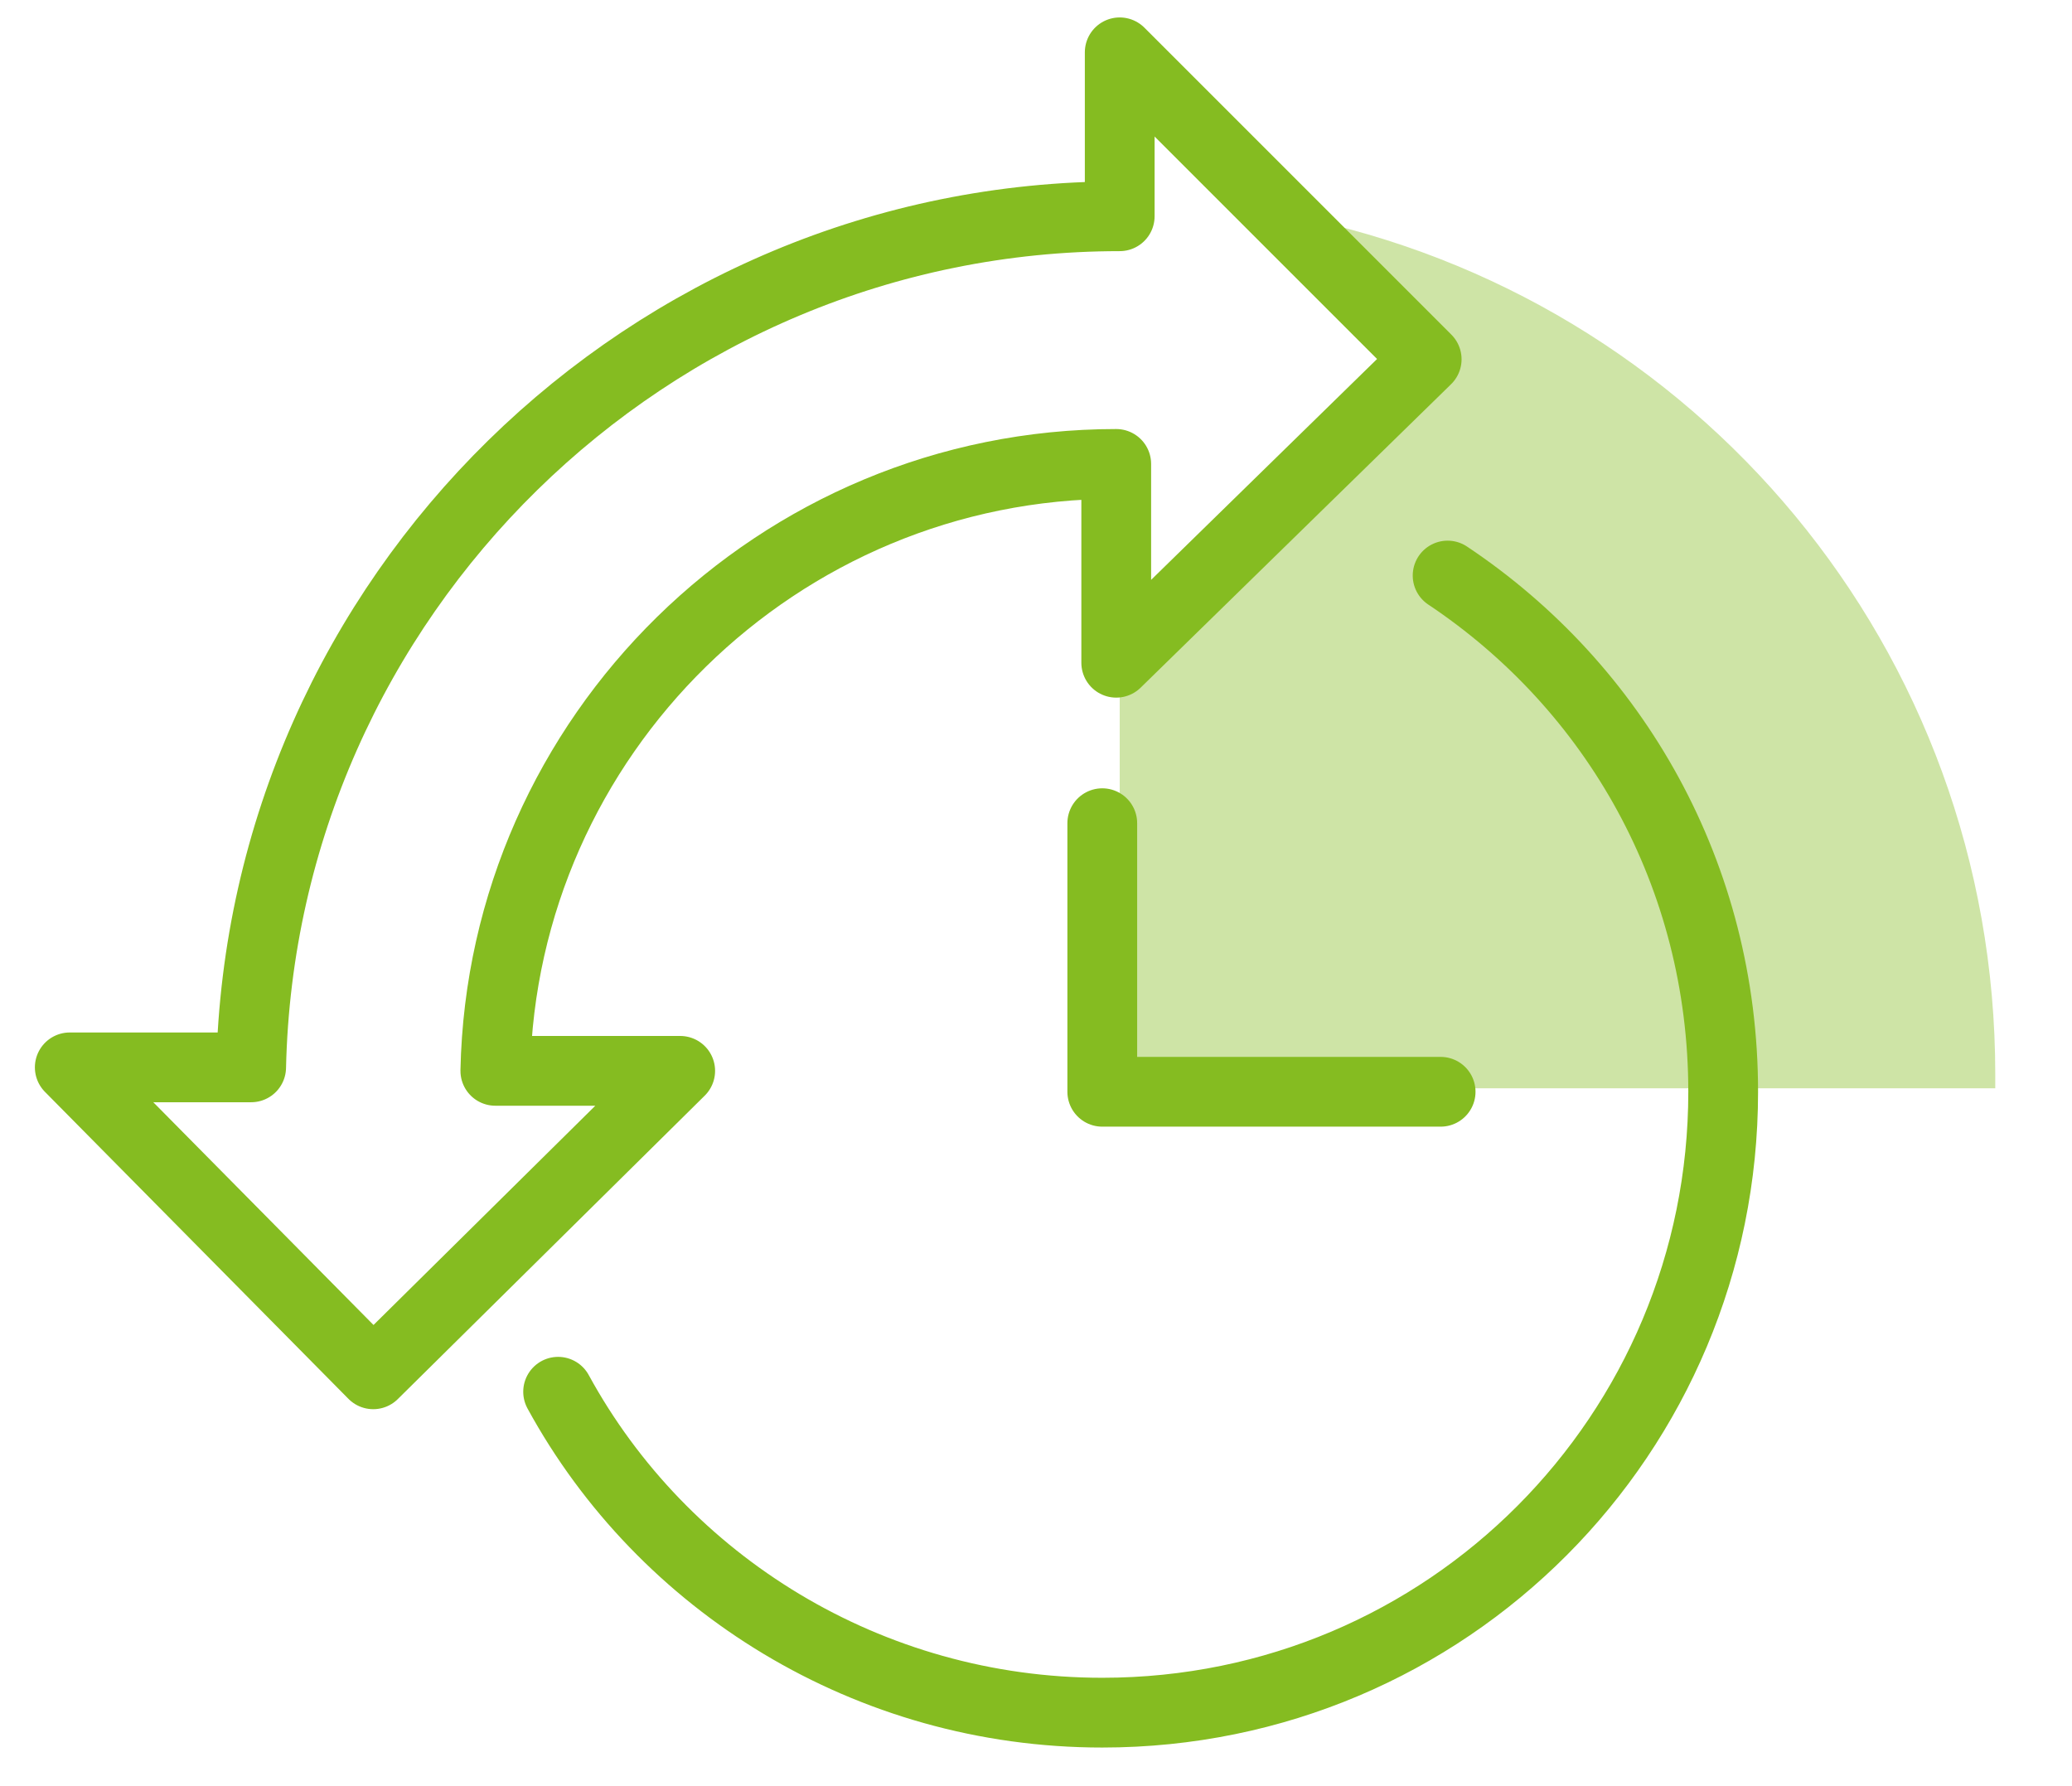
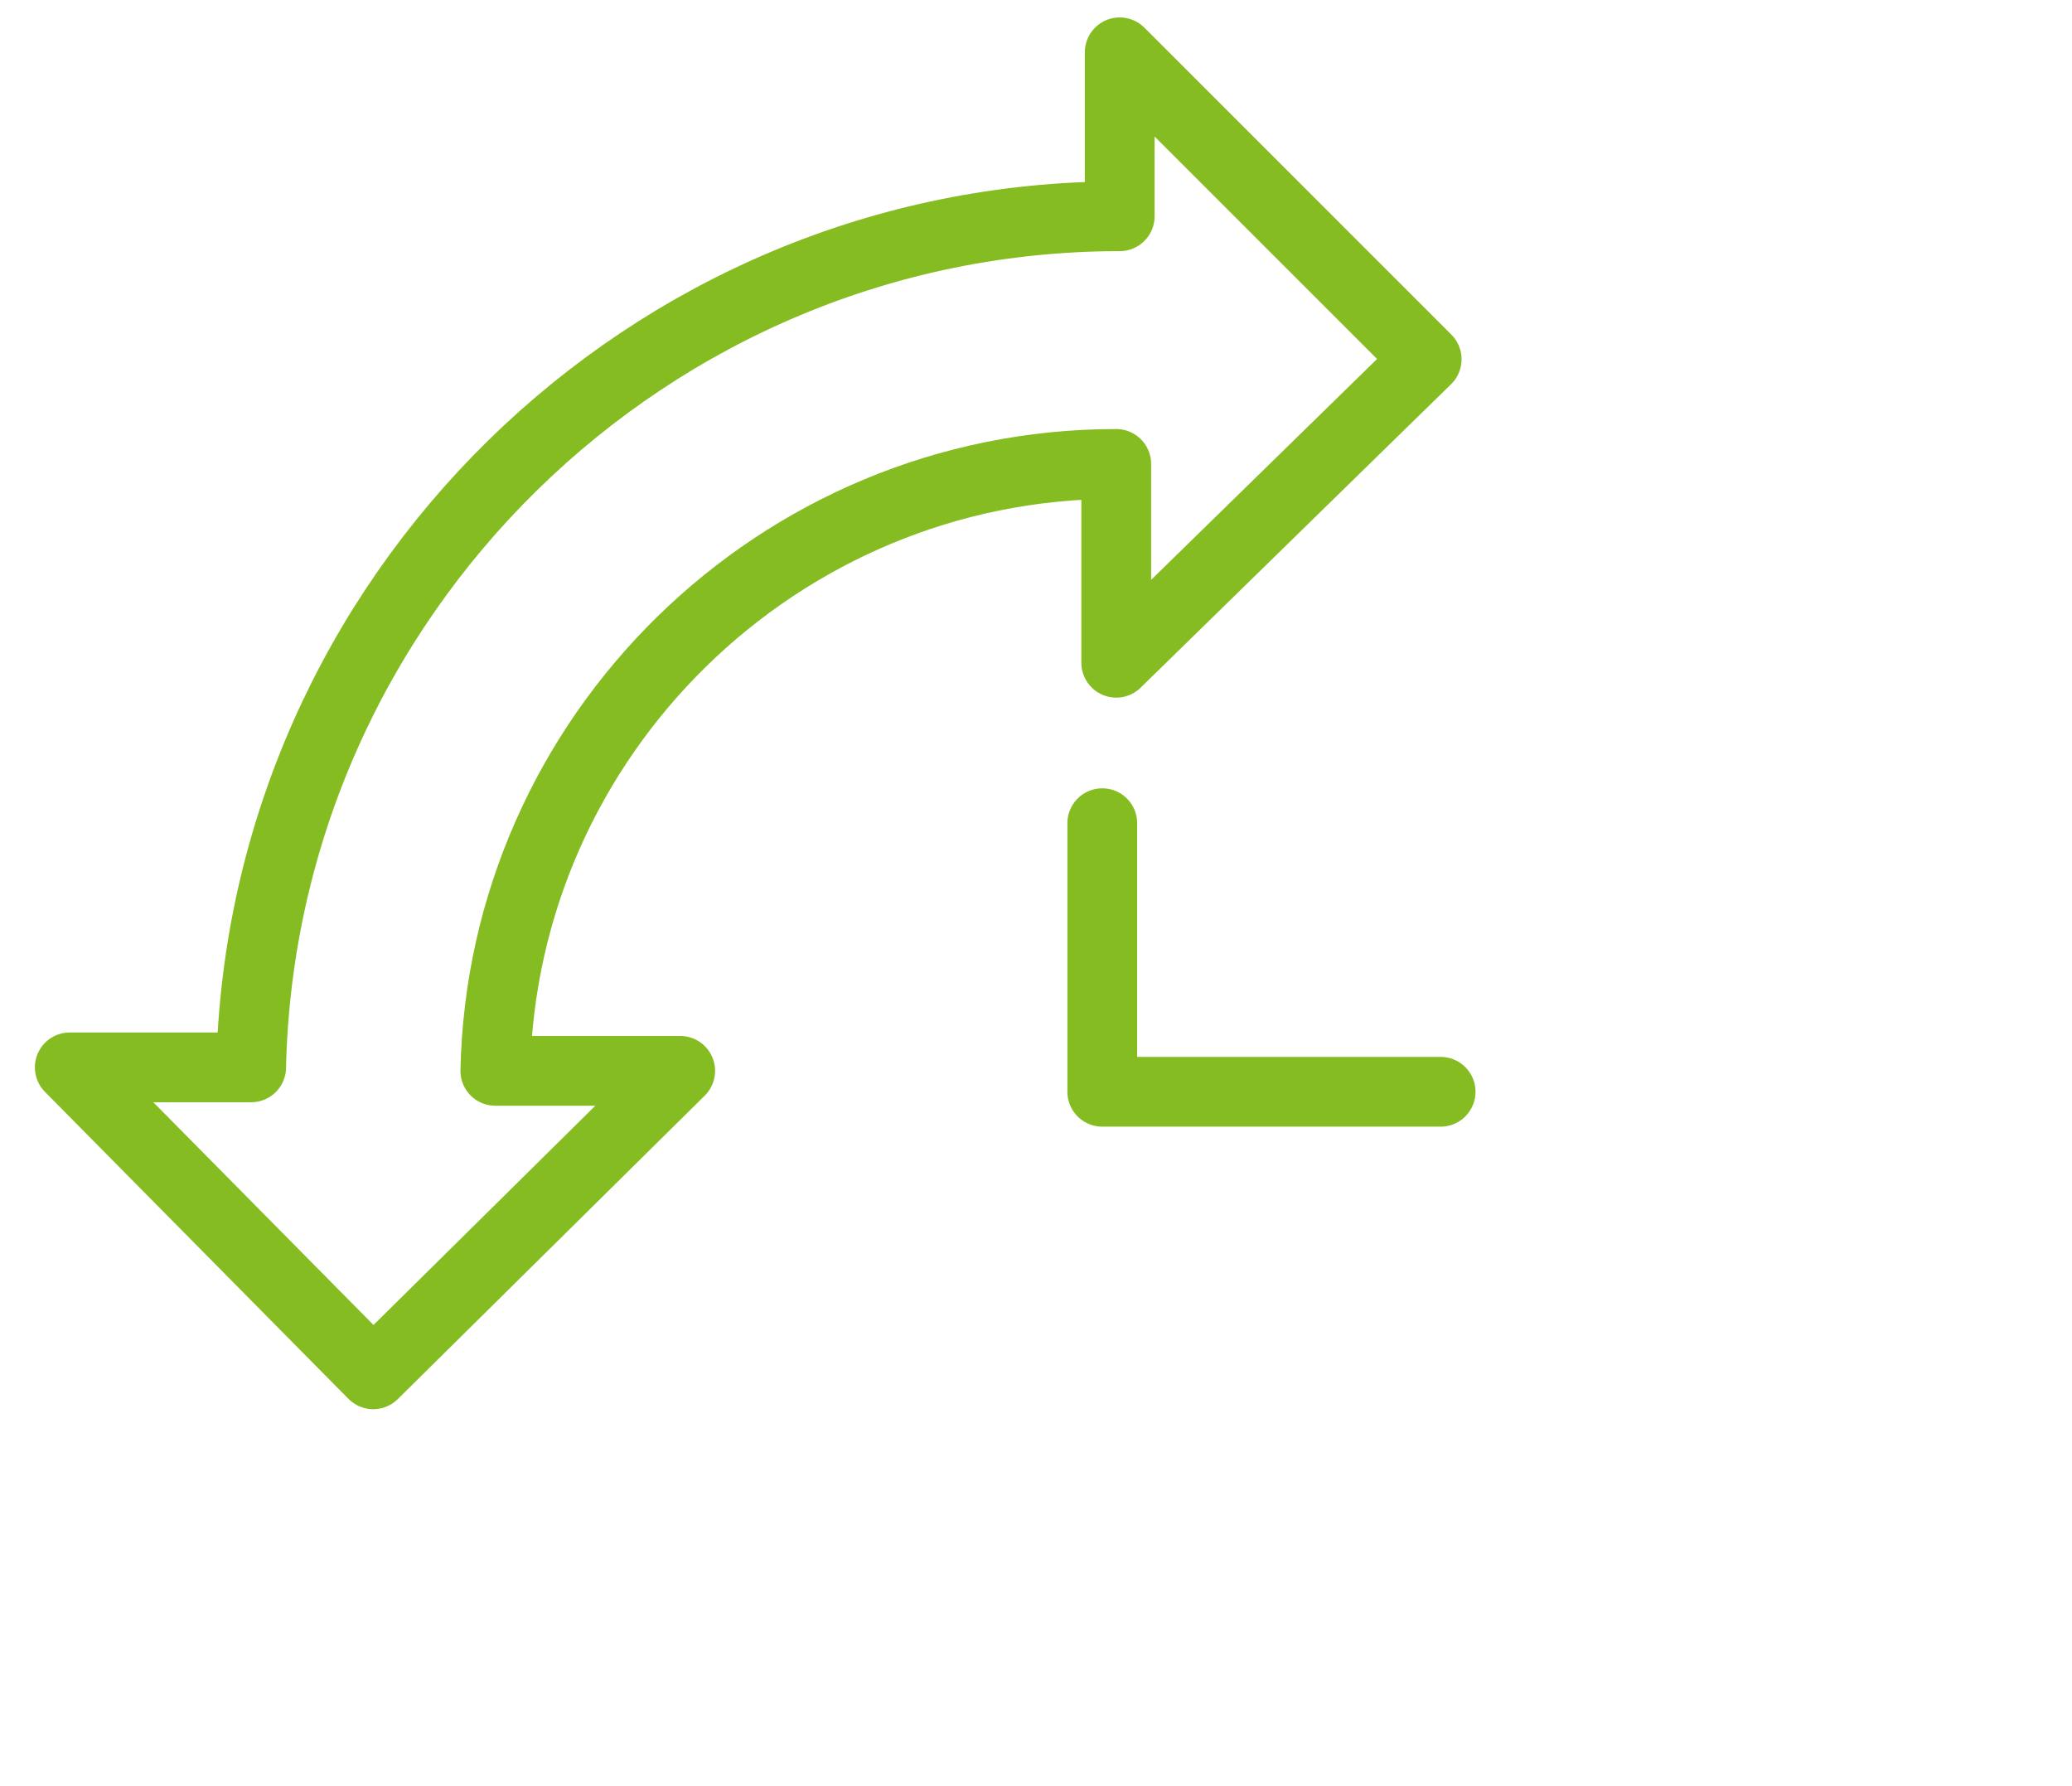
<svg xmlns="http://www.w3.org/2000/svg" id="a" data-name="uuid-df008fb3-07c5-4d22-a719-7246873f98a7" viewBox="0 0 59.4 51.2">
-   <path d="m37.1,6.2l3.8,4.1-8.8,7.7v13.2h25.1v-.4c0-12.2-8.6-22.3-20.1-24.6Z" style="fill: #85bc21; isolation: isolate; opacity: .4; stroke-width: 0px;" />
-   <path d="m16,39.9c3,5.5,8.9,9.2,15.6,9.2,9.9,0,17.8-8,17.8-17.8,0-6.2-3.1-11.6-7.9-14.8" style="fill: none; stroke: #85bc21; stroke-linecap: round; stroke-linejoin: round; stroke-width: 2px;" />
  <polyline points="31.6 23.6 31.6 31.3 41.3 31.3" style="fill: none; stroke: #85bc21; stroke-linecap: round; stroke-linejoin: round; stroke-width: 2px;" />
  <path d="m40.9,10.3L32.1,1.5v4.7c-13.5,0-24.6,10.9-24.9,24.4H2l8.7,8.8,8.8-8.7h-5.3c.2-9.6,8.1-17.4,17.8-17.4v5.7l8.9-8.7Z" style="fill: none; stroke: #85bc21; stroke-linecap: round; stroke-linejoin: round; stroke-width: 2px;" />
</svg>